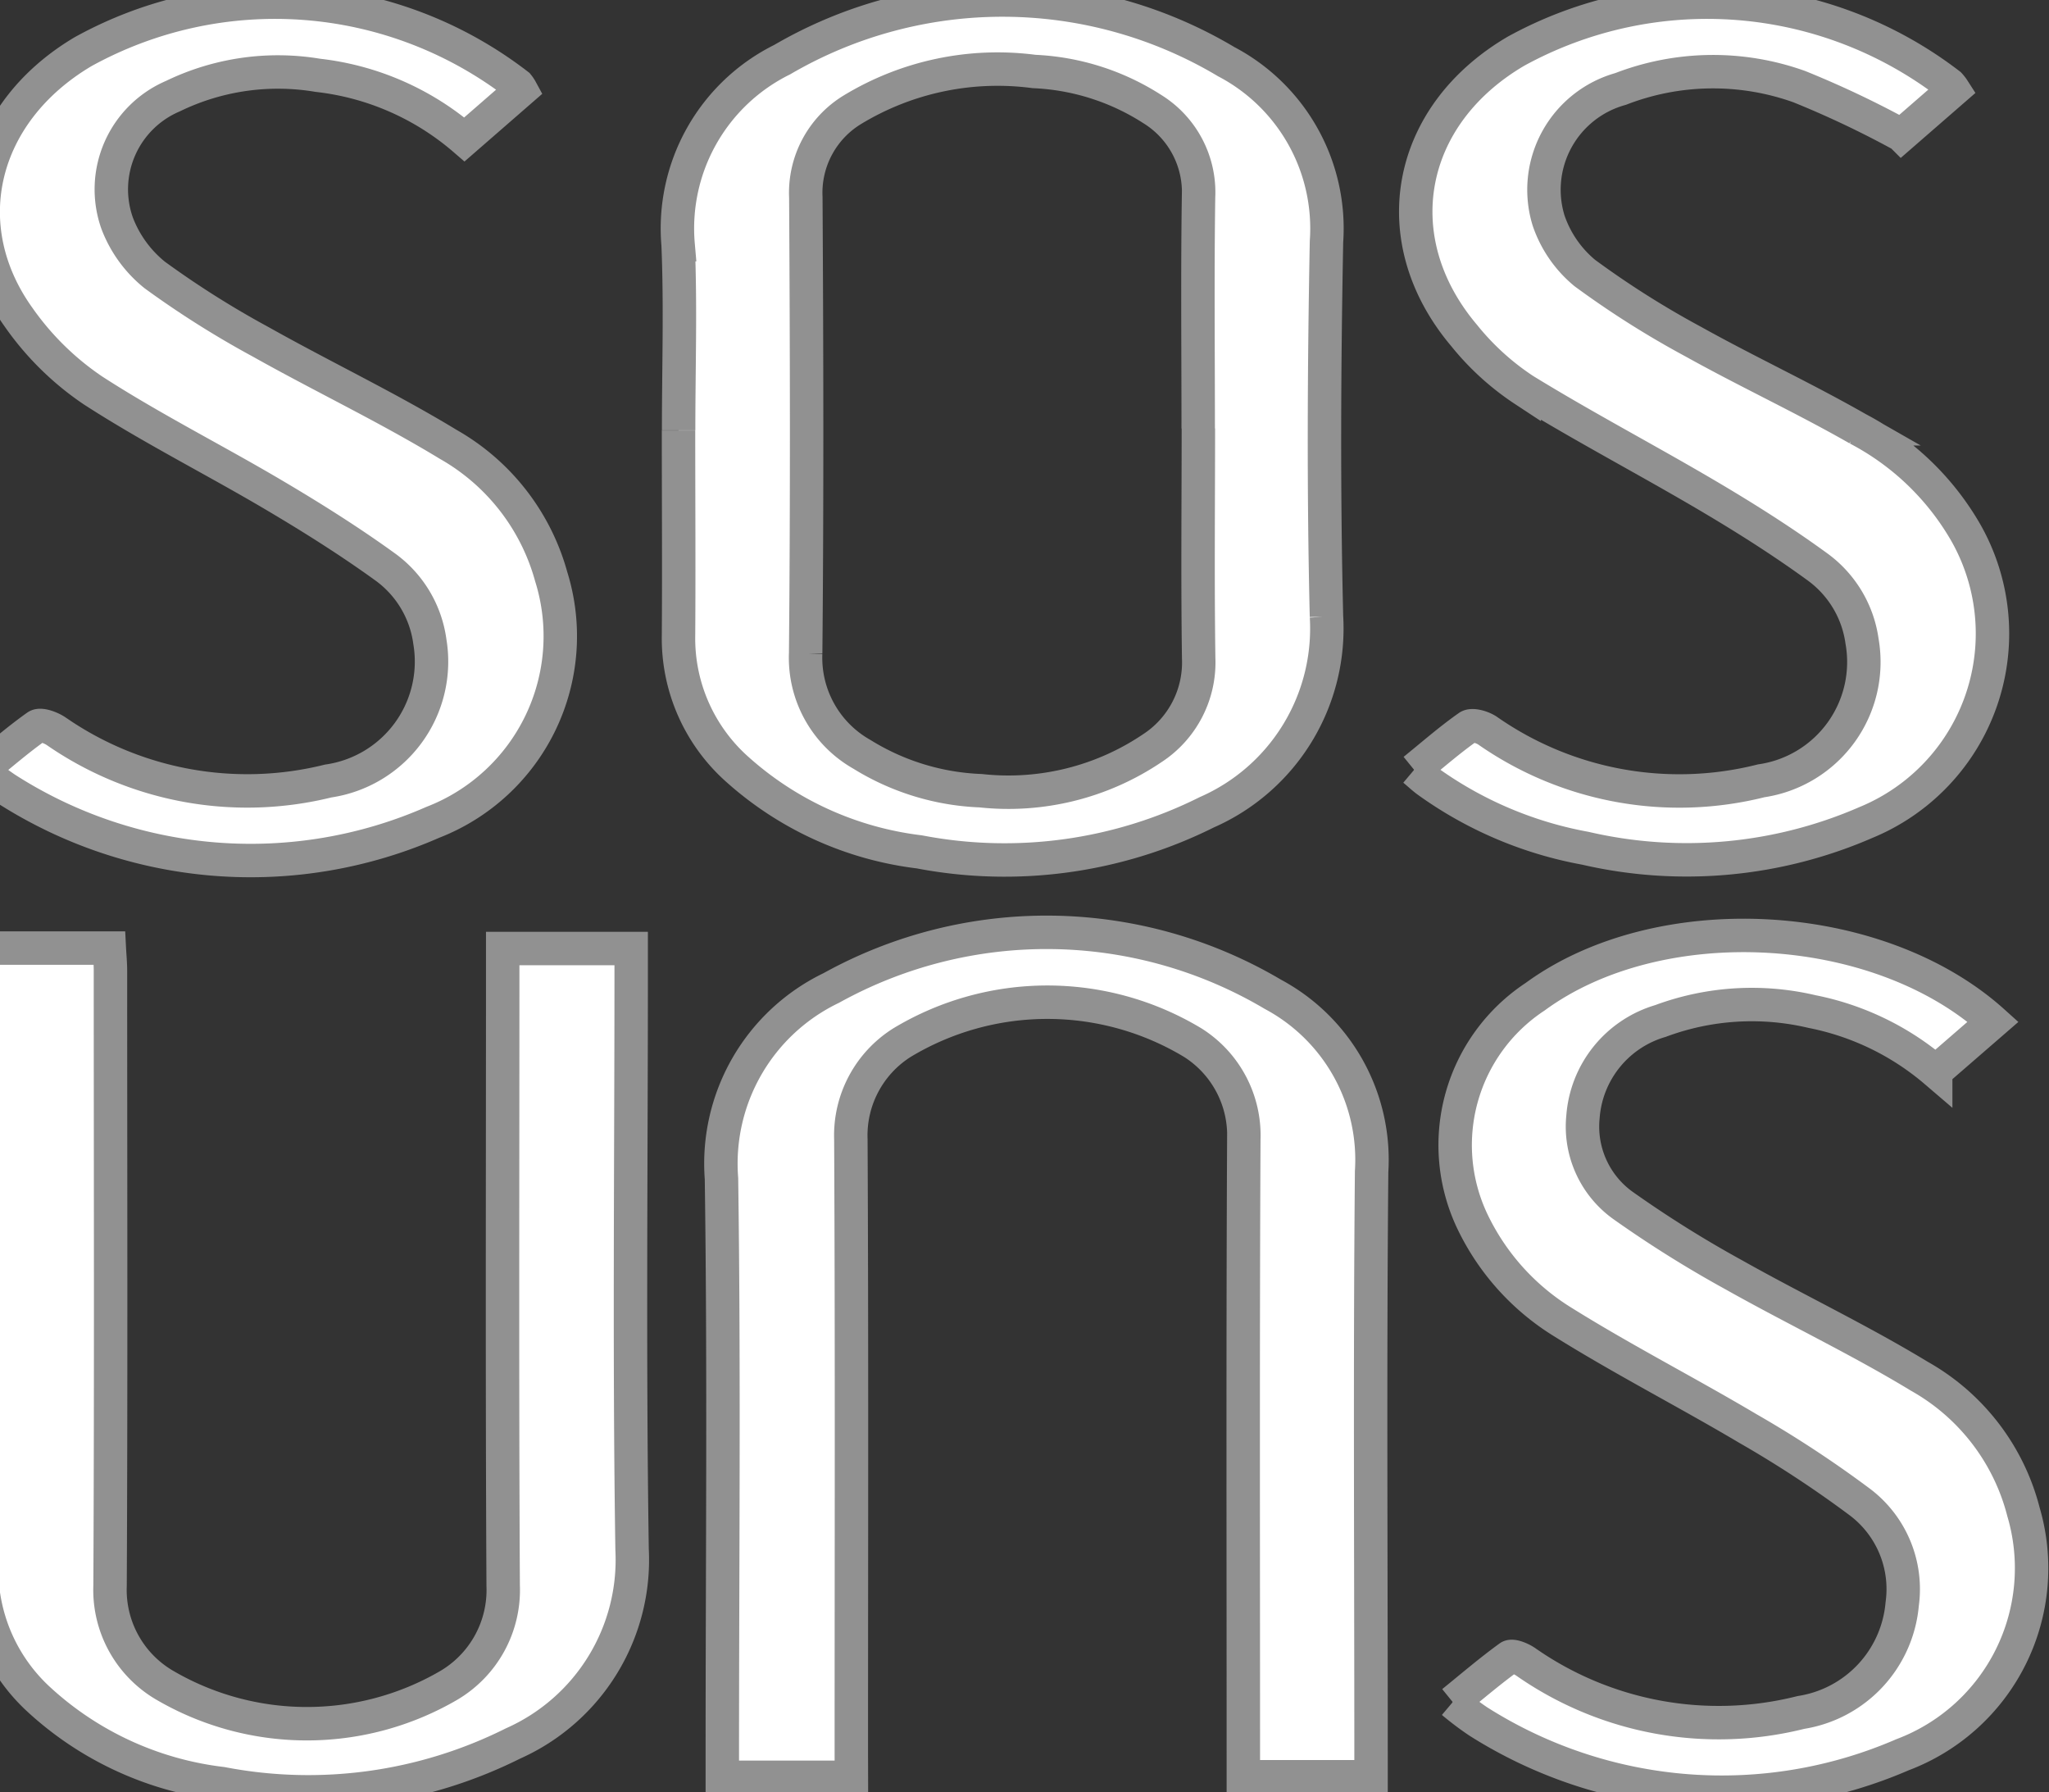
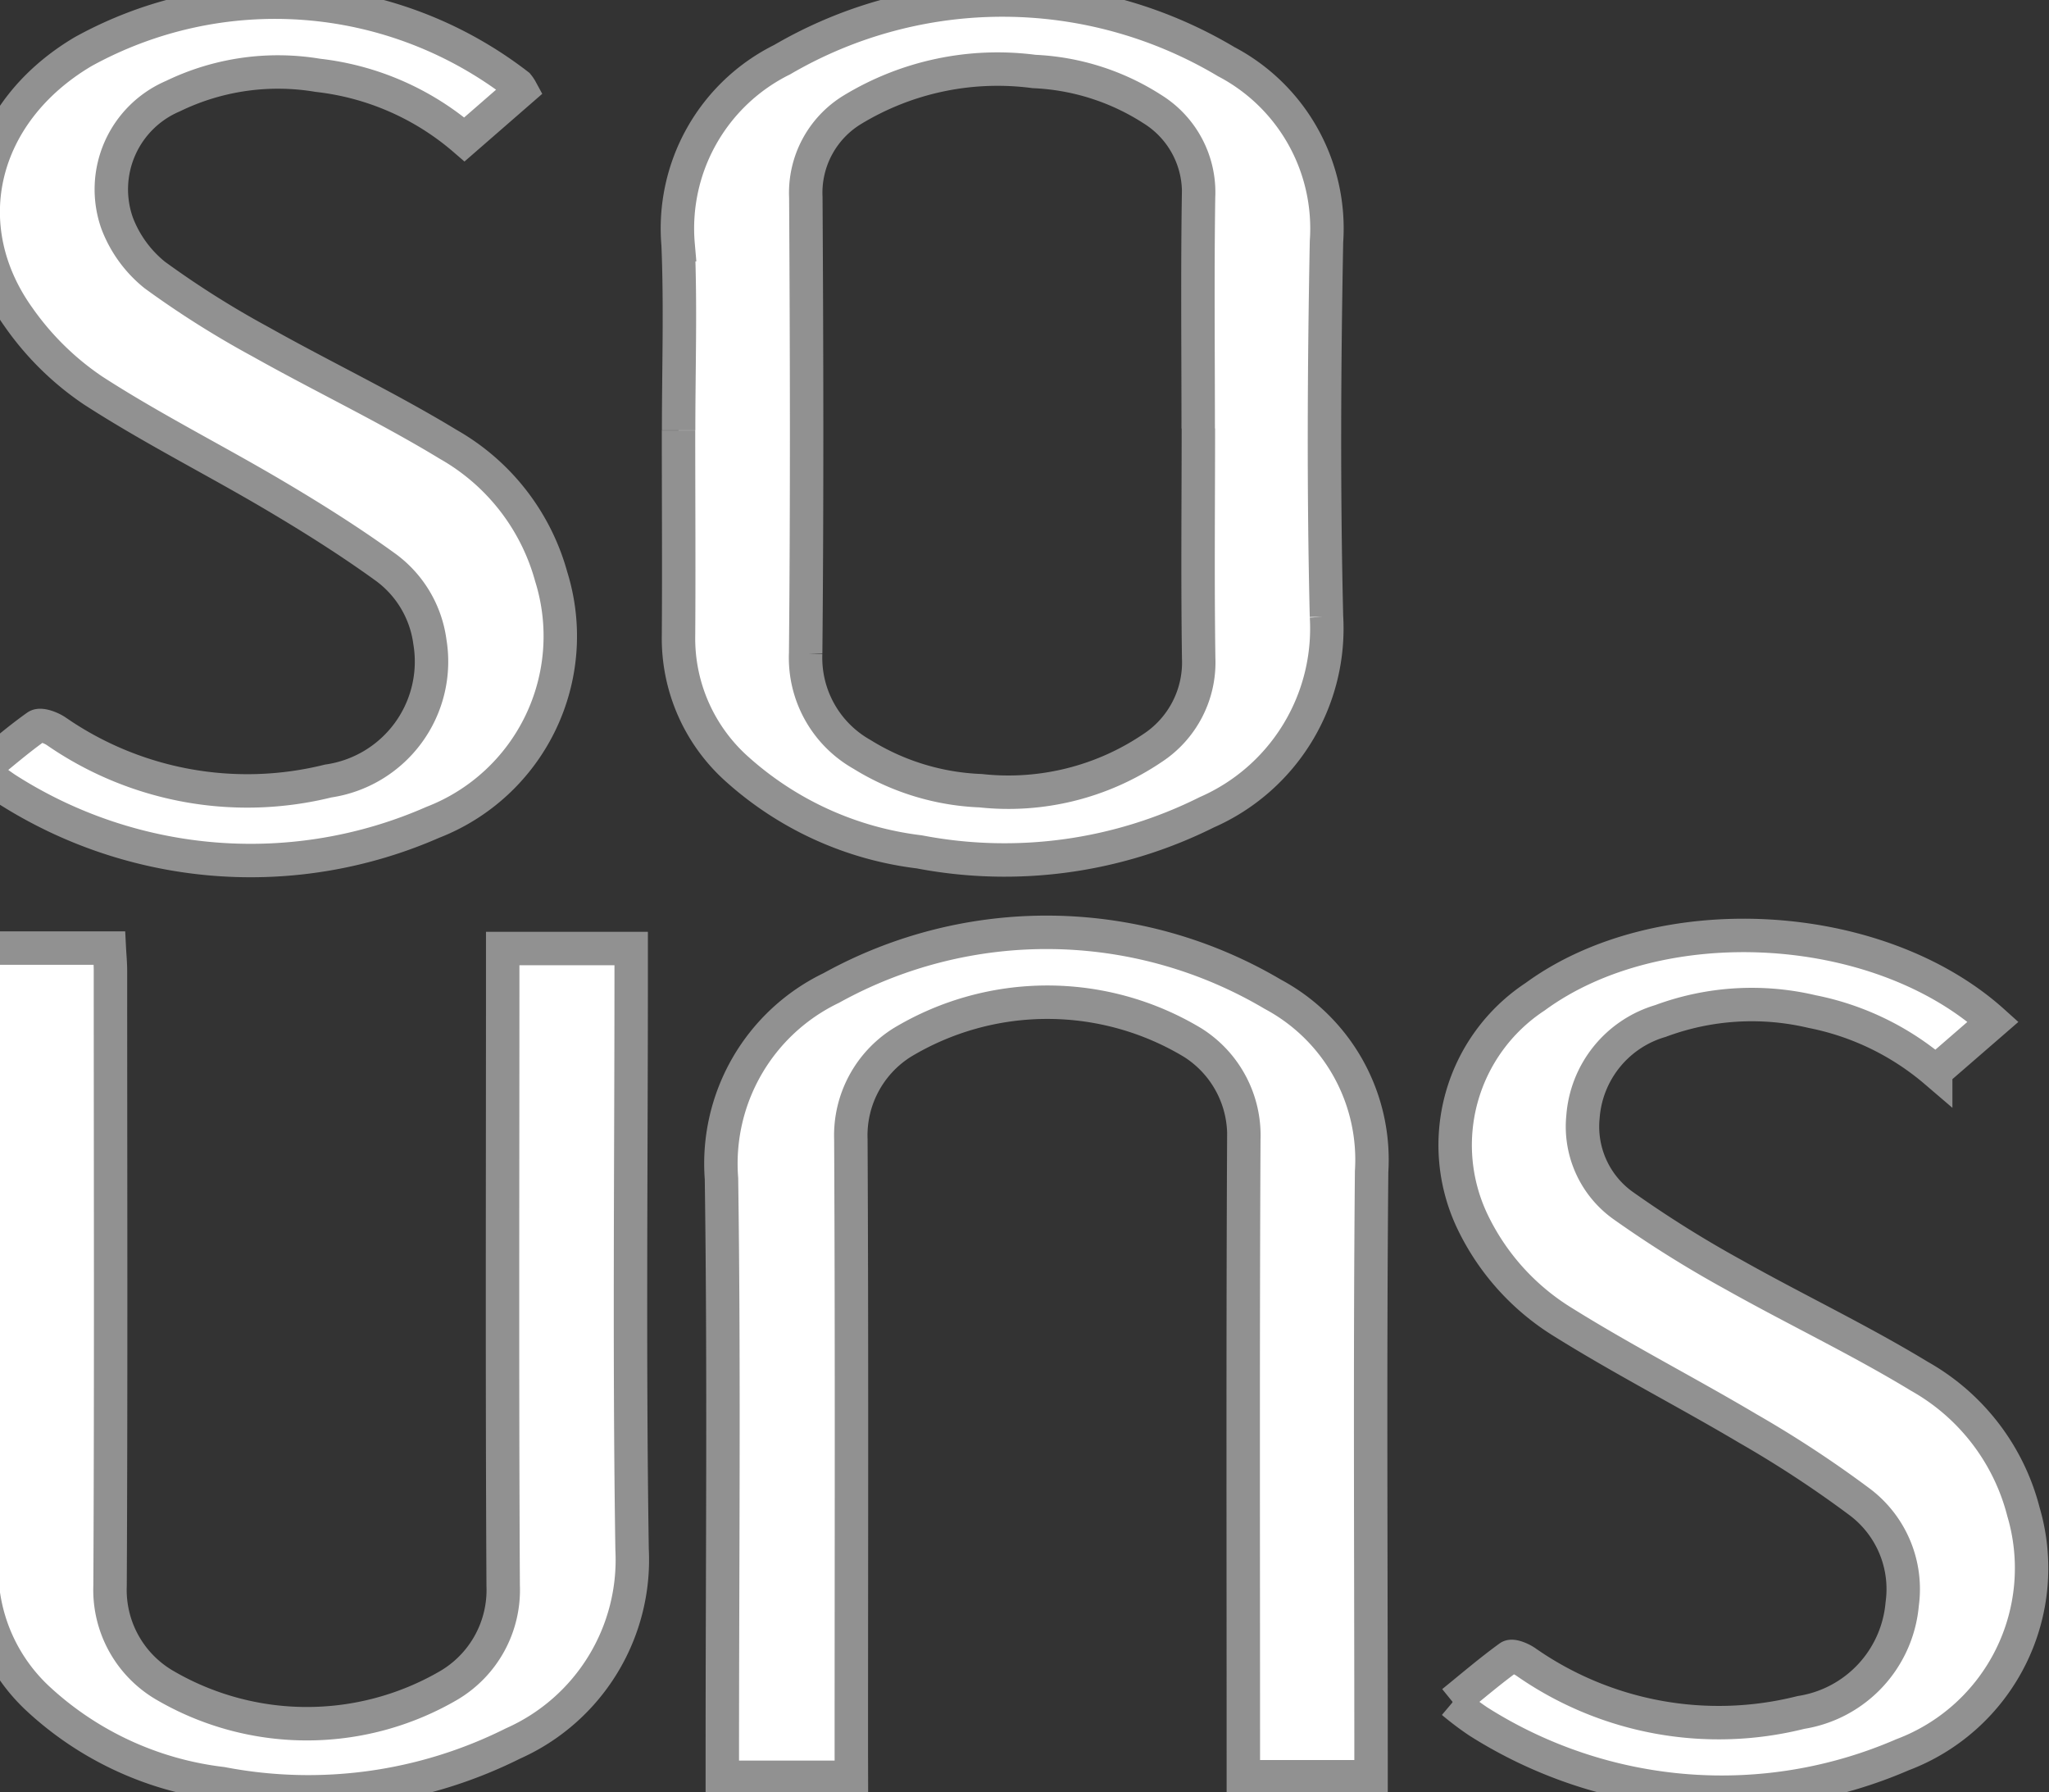
<svg xmlns="http://www.w3.org/2000/svg" data-name="Grupo 949" width="61.29" height="53.6">
  <rect width="100%" height="100%" fill="#333333" stroke="none" />
  <rect id="backgroundrect" width="100%" height="100%" x="0" y="0" fill="none" stroke="none" />
  <defs>
    <style>      .cls-1 {        clip-path: url(#clip-path);      }    </style>
    <clipPath id="clip-path">
      <rect id="Rectángulo_1" data-name="Rectángulo 1" width="61.29" height="53.6" />
    </clipPath>
  </defs>
  <g class="currentLayer" style="">
    <title>Layer 1</title>
    <g id="Grupo_1" data-name="Grupo 1" class="cls-1" fill="#ffffff" fill-opacity="1" stroke="#919191" stroke-opacity="1">
      <path id="Trazado_1" data-name="Trazado 1" d="M20.299,12.87 c0,-1.851 0.062,-3.7 -0.015,-5.552 a5.632,5.632 0 0 1 3.112,-5.534 a13.069,13.069 0 0 1 13.282,0.06 a5.633,5.633 0 0 1 3,5.384 c-0.07,3.736 -0.09,7.476 0,11.212 a6,6 0 0 1 -3.58,5.852 a13.534,13.534 0 0 1 -8.6,1.184 A9.94,9.94 0 0 1 22.045,23 a5.237,5.237 0 0 1 -1.749,-3.993 c0.014,-2.045 0,-4.09 0,-6.135 m15.545,-0.055 c0,-2.308 -0.024,-4.617 0.01,-6.925 A2.925,2.925 0 0 0 34.471,3.264 a7.1,7.1 0 0 0 -3.538,-1.126 a8.37,8.37 0 0 0 -5.435,1.143 A2.906,2.906 0 0 0 24.104,5.9 c0.027,4.546 0.038,9.092 -0.005,13.639 a3.314,3.314 0 0 0 1.681,3.019 a7.268,7.268 0 0 0 3.553,1.089 a7.69,7.69 0 0 0 5.132,-1.27 a3.062,3.062 0 0 0 1.39,-2.692 c-0.033,-2.29 -0.01,-4.582 -0.009,-6.873 " fill="#ffffff" fill-opacity="1" stroke="#919191" stroke-opacity="1" />
      <path id="Trazado_2" data-name="Trazado 2" d="M-0.549,23.033 c0.581,-0.472 1.1,-0.923 1.652,-1.313 c0.108,-0.075 0.416,0.04 0.576,0.148 a10.046,10.046 0 0 0 8.138,1.489 a3.608,3.608 0 0 0 3.042,-4.161 a3.3,3.3 0 0 0 -1.314,-2.224 c-1.067,-0.773 -2.188,-1.479 -3.323,-2.15 c-1.8,-1.066 -3.686,-2.01 -5.443,-3.147 a8.549,8.549 0 0 1 -2.21,-2.169 C-1.411,6.754 -0.575,3.356 2.489,1.543 a11.878,11.878 0 0 1 13,1 a0.94,0.94 0 0 1 0.1,0.149 L13.892,4.169 a8.094,8.094 0 0 0 -4.387,-1.917 a7.2,7.2 0 0 0 -4.332,0.623 a3.03,3.03 0 0 0 -1.669,3.8 A3.648,3.648 0 0 0 4.628,8.223 a28.127,28.127 0 0 0 3.169,2 c1.859,1.044 3.792,1.961 5.612,3.067 a6.542,6.542 0 0 1 3.079,3.955 a5.971,5.971 0 0 1 -3.543,7.348 A13.553,13.553 0 0 1 0.17,23.583 A8.19,8.19 0 0 1 -0.549,23.033 " fill="#ffffff" fill-opacity="1" stroke="#919191" stroke-opacity="1" />
-       <path id="Trazado_3" data-name="Trazado 3" d="M42.3,23.023 c0.573,-0.465 1.078,-0.907 1.623,-1.289 c0.112,-0.079 0.419,0.012 0.573,0.117 a10.023,10.023 0 0 0 8.186,1.5 a3.59,3.59 0 0 0 3.015,-4.178 a3.307,3.307 0 0 0 -1.329,-2.217 c-1.037,-0.756 -2.127,-1.446 -3.233,-2.1 c-1.835,-1.084 -3.727,-2.074 -5.542,-3.189 a7.814,7.814 0 0 1 -1.794,-1.629 c-2.425,-2.863 -1.746,-6.582 1.555,-8.511 a11.891,11.891 0 0 1 12.958,1 a1.136,1.136 0 0 1 0.123,0.159 l-1.557,1.354 A29.125,29.125 0 0 0 53.82,2.591 a7.655,7.655 0 0 0 -5.343,0.069 A3.129,3.129 0 0 0 46.32,6.59 a3.5,3.5 0 0 0 1.086,1.576 A27.4,27.4 0 0 0 50.66,10.223 c1.617,0.9 3.3,1.681 4.909,2.6 a8.015,8.015 0 0 1 3.239,3.118 a6.109,6.109 0 0 1 -2.988,8.654 a13.439,13.439 0 0 1 -8.4,0.773 a11.647,11.647 0 0 1 -4.732,-2.016 c-0.111,-0.082 -0.212,-0.177 -0.39,-0.327 " fill="#ffffff" fill-opacity="1" stroke="#919191" stroke-opacity="1" />
      <path id="Trazado_4" data-name="Trazado 4" d="M25.467,53.153 H21.606 v-0.678 c0,-5.743 0.057,-11.487 -0.025,-17.229 a5.828,5.828 0 0 1 3.286,-5.7 A13.29,13.29 0 0 1 38.077,29.737 a5.61,5.61 0 0 1 2.951,5.3 c-0.053,5.778 -0.017,11.556 -0.017,17.335 v0.764 h-3.82 v-0.672 c0,-6.131 -0.016,-12.261 0.014,-18.392 a3.28,3.28 0 0 0 -1.53,-2.892 a8.424,8.424 0 0 0 -8.693,0 a3.279,3.279 0 0 0 -1.531,2.891 c0.031,6.113 0.014,12.226 0.014,18.339 z" fill="#ffffff" fill-opacity="1" stroke="#919191" stroke-opacity="1" />
      <path id="Trazado_5" data-name="Trazado 5" d="M-0.543,28.353 H3.27 c0.012,0.235 0.034,0.455 0.034,0.675 c0,6.131 0.019,12.261 -0.012,18.392 a3.3,3.3 0 0 0 1.6,2.958 a8.431,8.431 0 0 0 8.517,0.034 A3.311,3.311 0 0 0 15.051,47.421 c-0.033,-6.13 -0.014,-12.261 -0.014,-18.391 v-0.663 h3.843 v0.692 c0,5.76 -0.061,11.522 0.027,17.281 a6.011,6.011 0 0 1 -3.56,5.8 a13.685,13.685 0 0 1 -8.711,1.2 A9.774,9.774 0 0 1 1.151,50.815 A5.281,5.281 0 0 1 -0.549,46.856 C-0.533,40.866 -0.543,34.876 -0.543,28.891 v-0.534 " fill="#ffffff" fill-opacity="1" stroke="#919191" stroke-opacity="1" />
      <path id="Trazado_6" data-name="Trazado 6" d="M43.455,50.903 c0.595,-0.483 1.127,-0.938 1.693,-1.348 c0.085,-0.062 0.349,0.049 0.487,0.143 a10.075,10.075 0 0 0 8.235,1.515 a3.6,3.6 0 0 0 3.029,-3.244 A3.26,3.26 0 0 0 55.637,44.924 a33.4,33.4 0 0 0 -3.35,-2.2 c-1.833,-1.087 -3.736,-2.061 -5.543,-3.189 a7.156,7.156 0 0 1 -2.695,-2.993 a5.312,5.312 0 0 1 1.869,-6.733 c3.7,-2.71 10.226,-2.379 13.7,0.747 l-1.717,1.489 a8.1,8.1 0 0 0 -3.7,-1.793 a7.834,7.834 0 0 0 -4.533,0.282 a3.237,3.237 0 0 0 -2.318,2.87 a2.9,2.9 0 0 0 1.23,2.67 a34.2,34.2 0 0 0 3.267,2.043 c1.843,1.037 3.761,1.946 5.566,3.042 a6.505,6.505 0 0 1 3.113,4.053 a5.962,5.962 0 0 1 -3.616,7.265 a13.6,13.6 0 0 1 -12.691,-0.994 a8.868,8.868 0 0 1 -0.766,-0.578 " fill="#ffffff" fill-opacity="1" stroke="#919191" stroke-opacity="1" />
    </g>
  </g>
</svg>